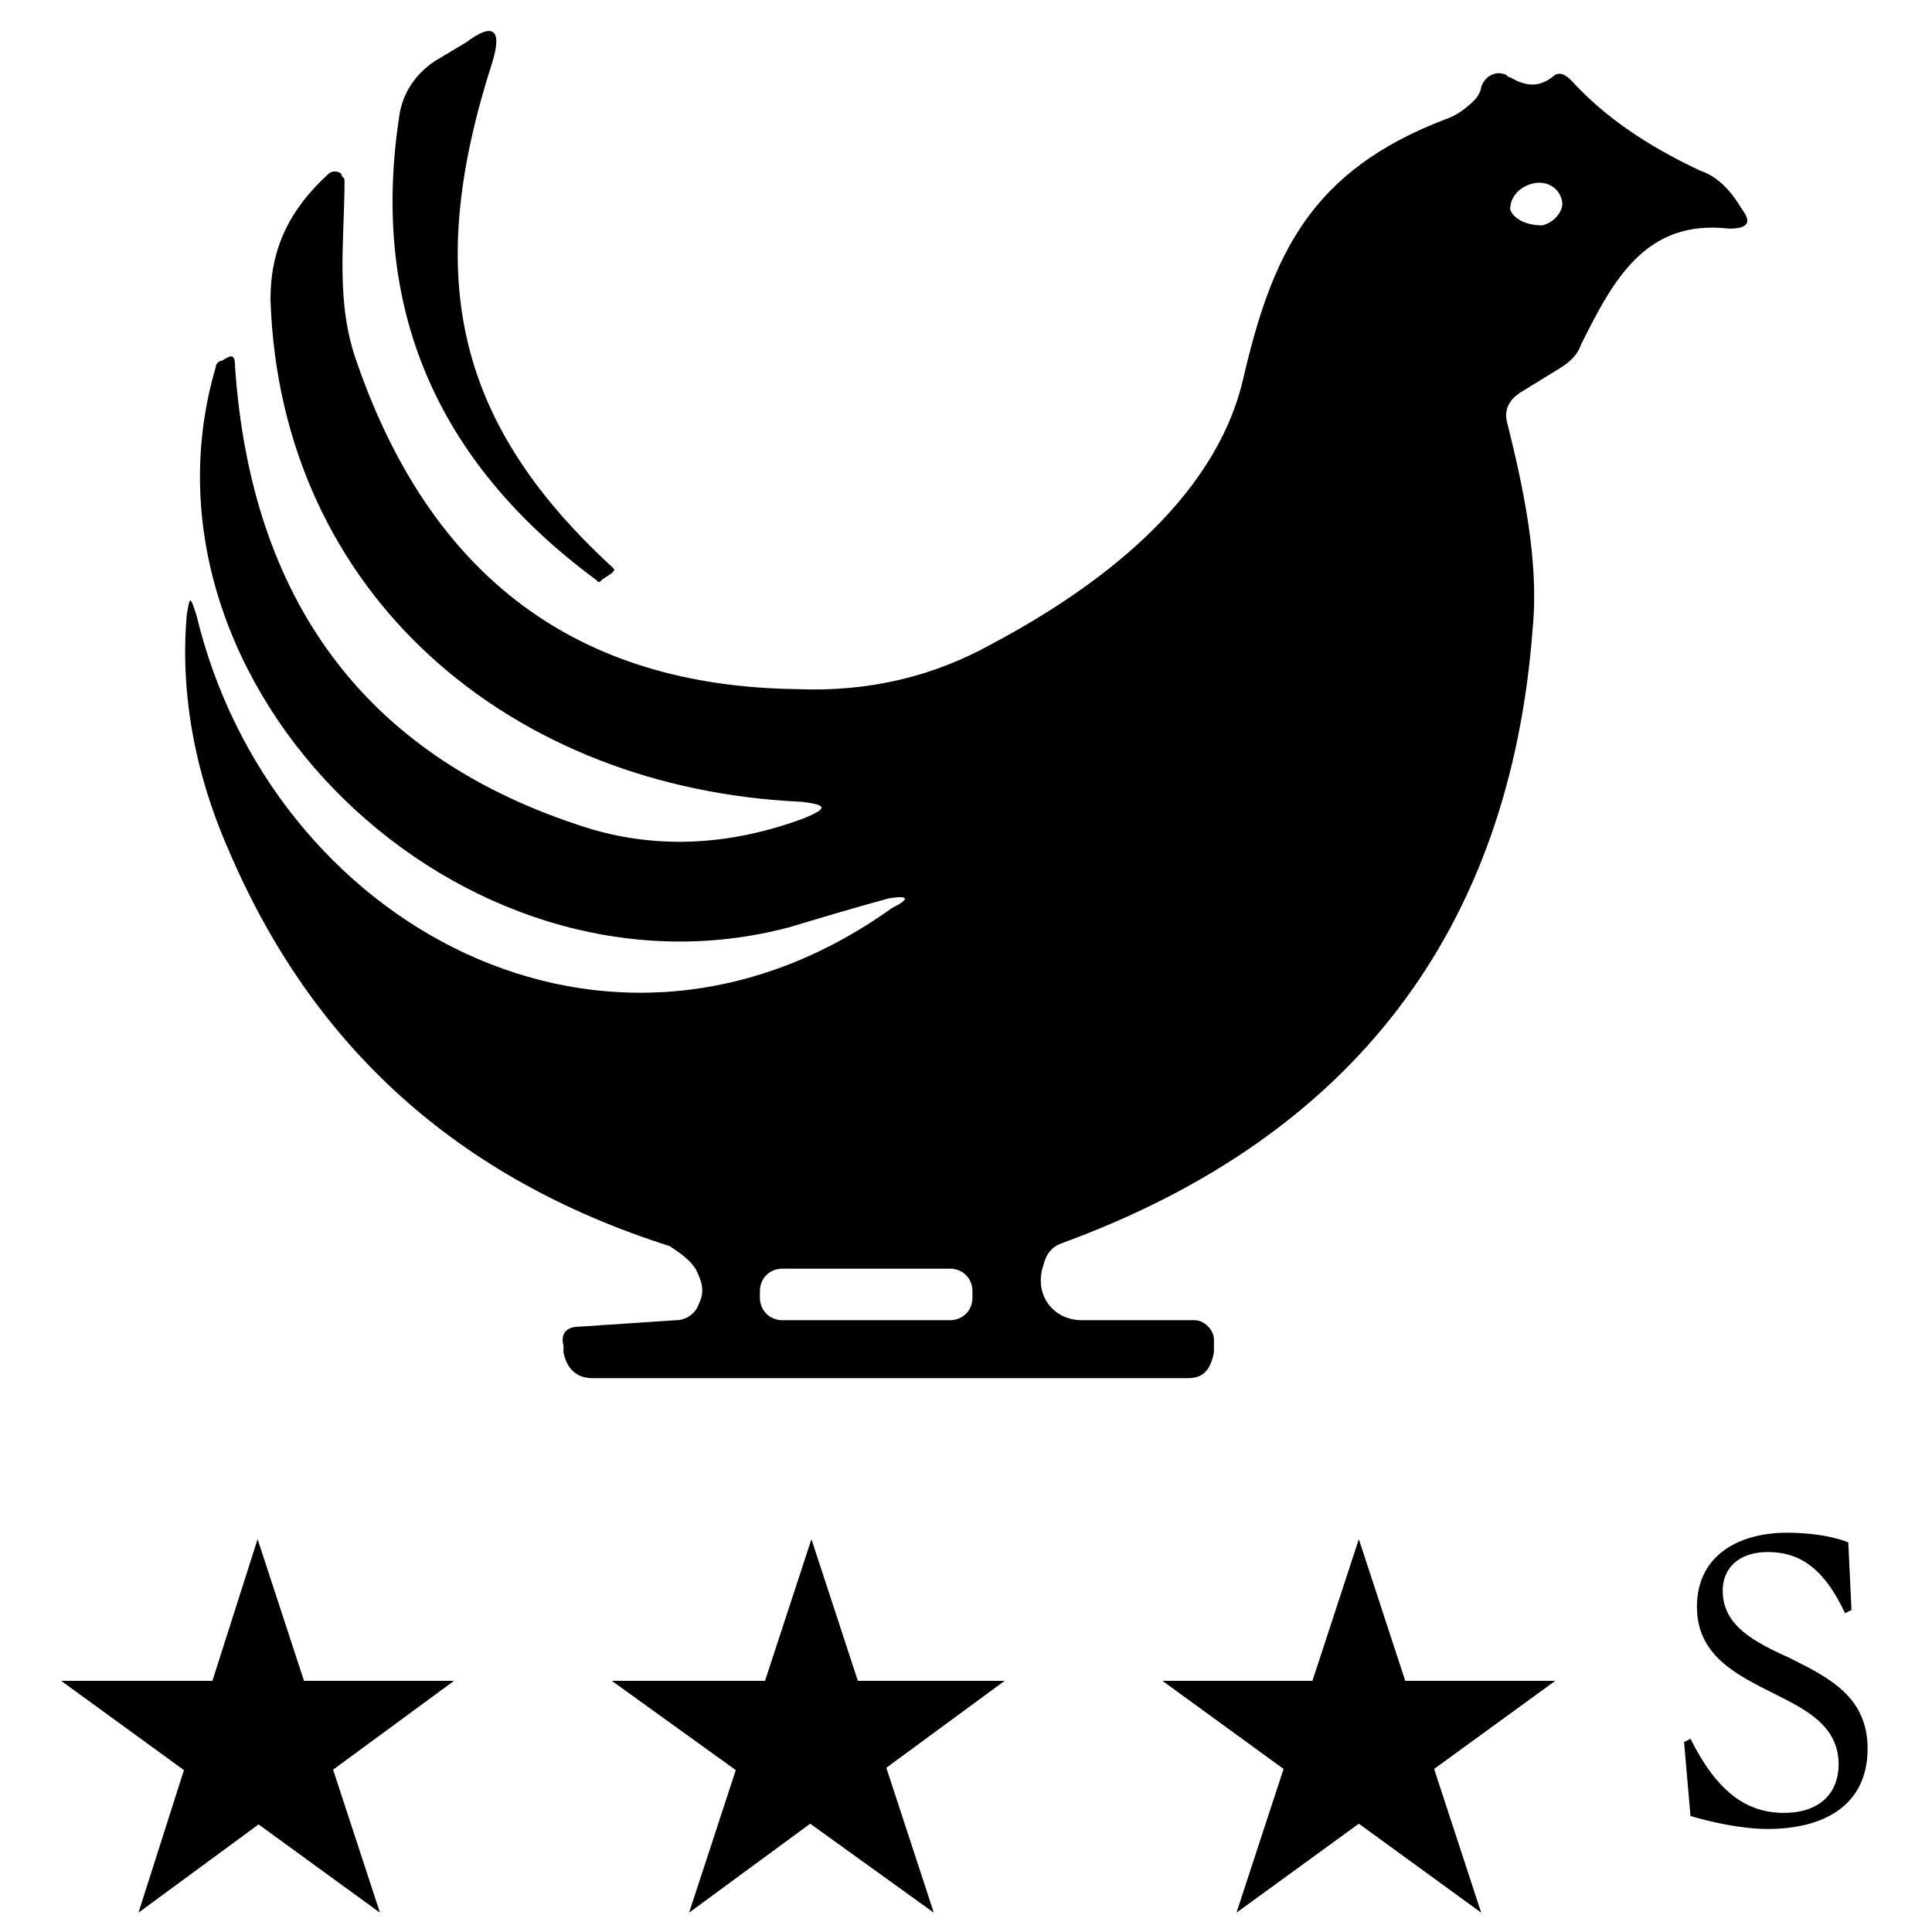
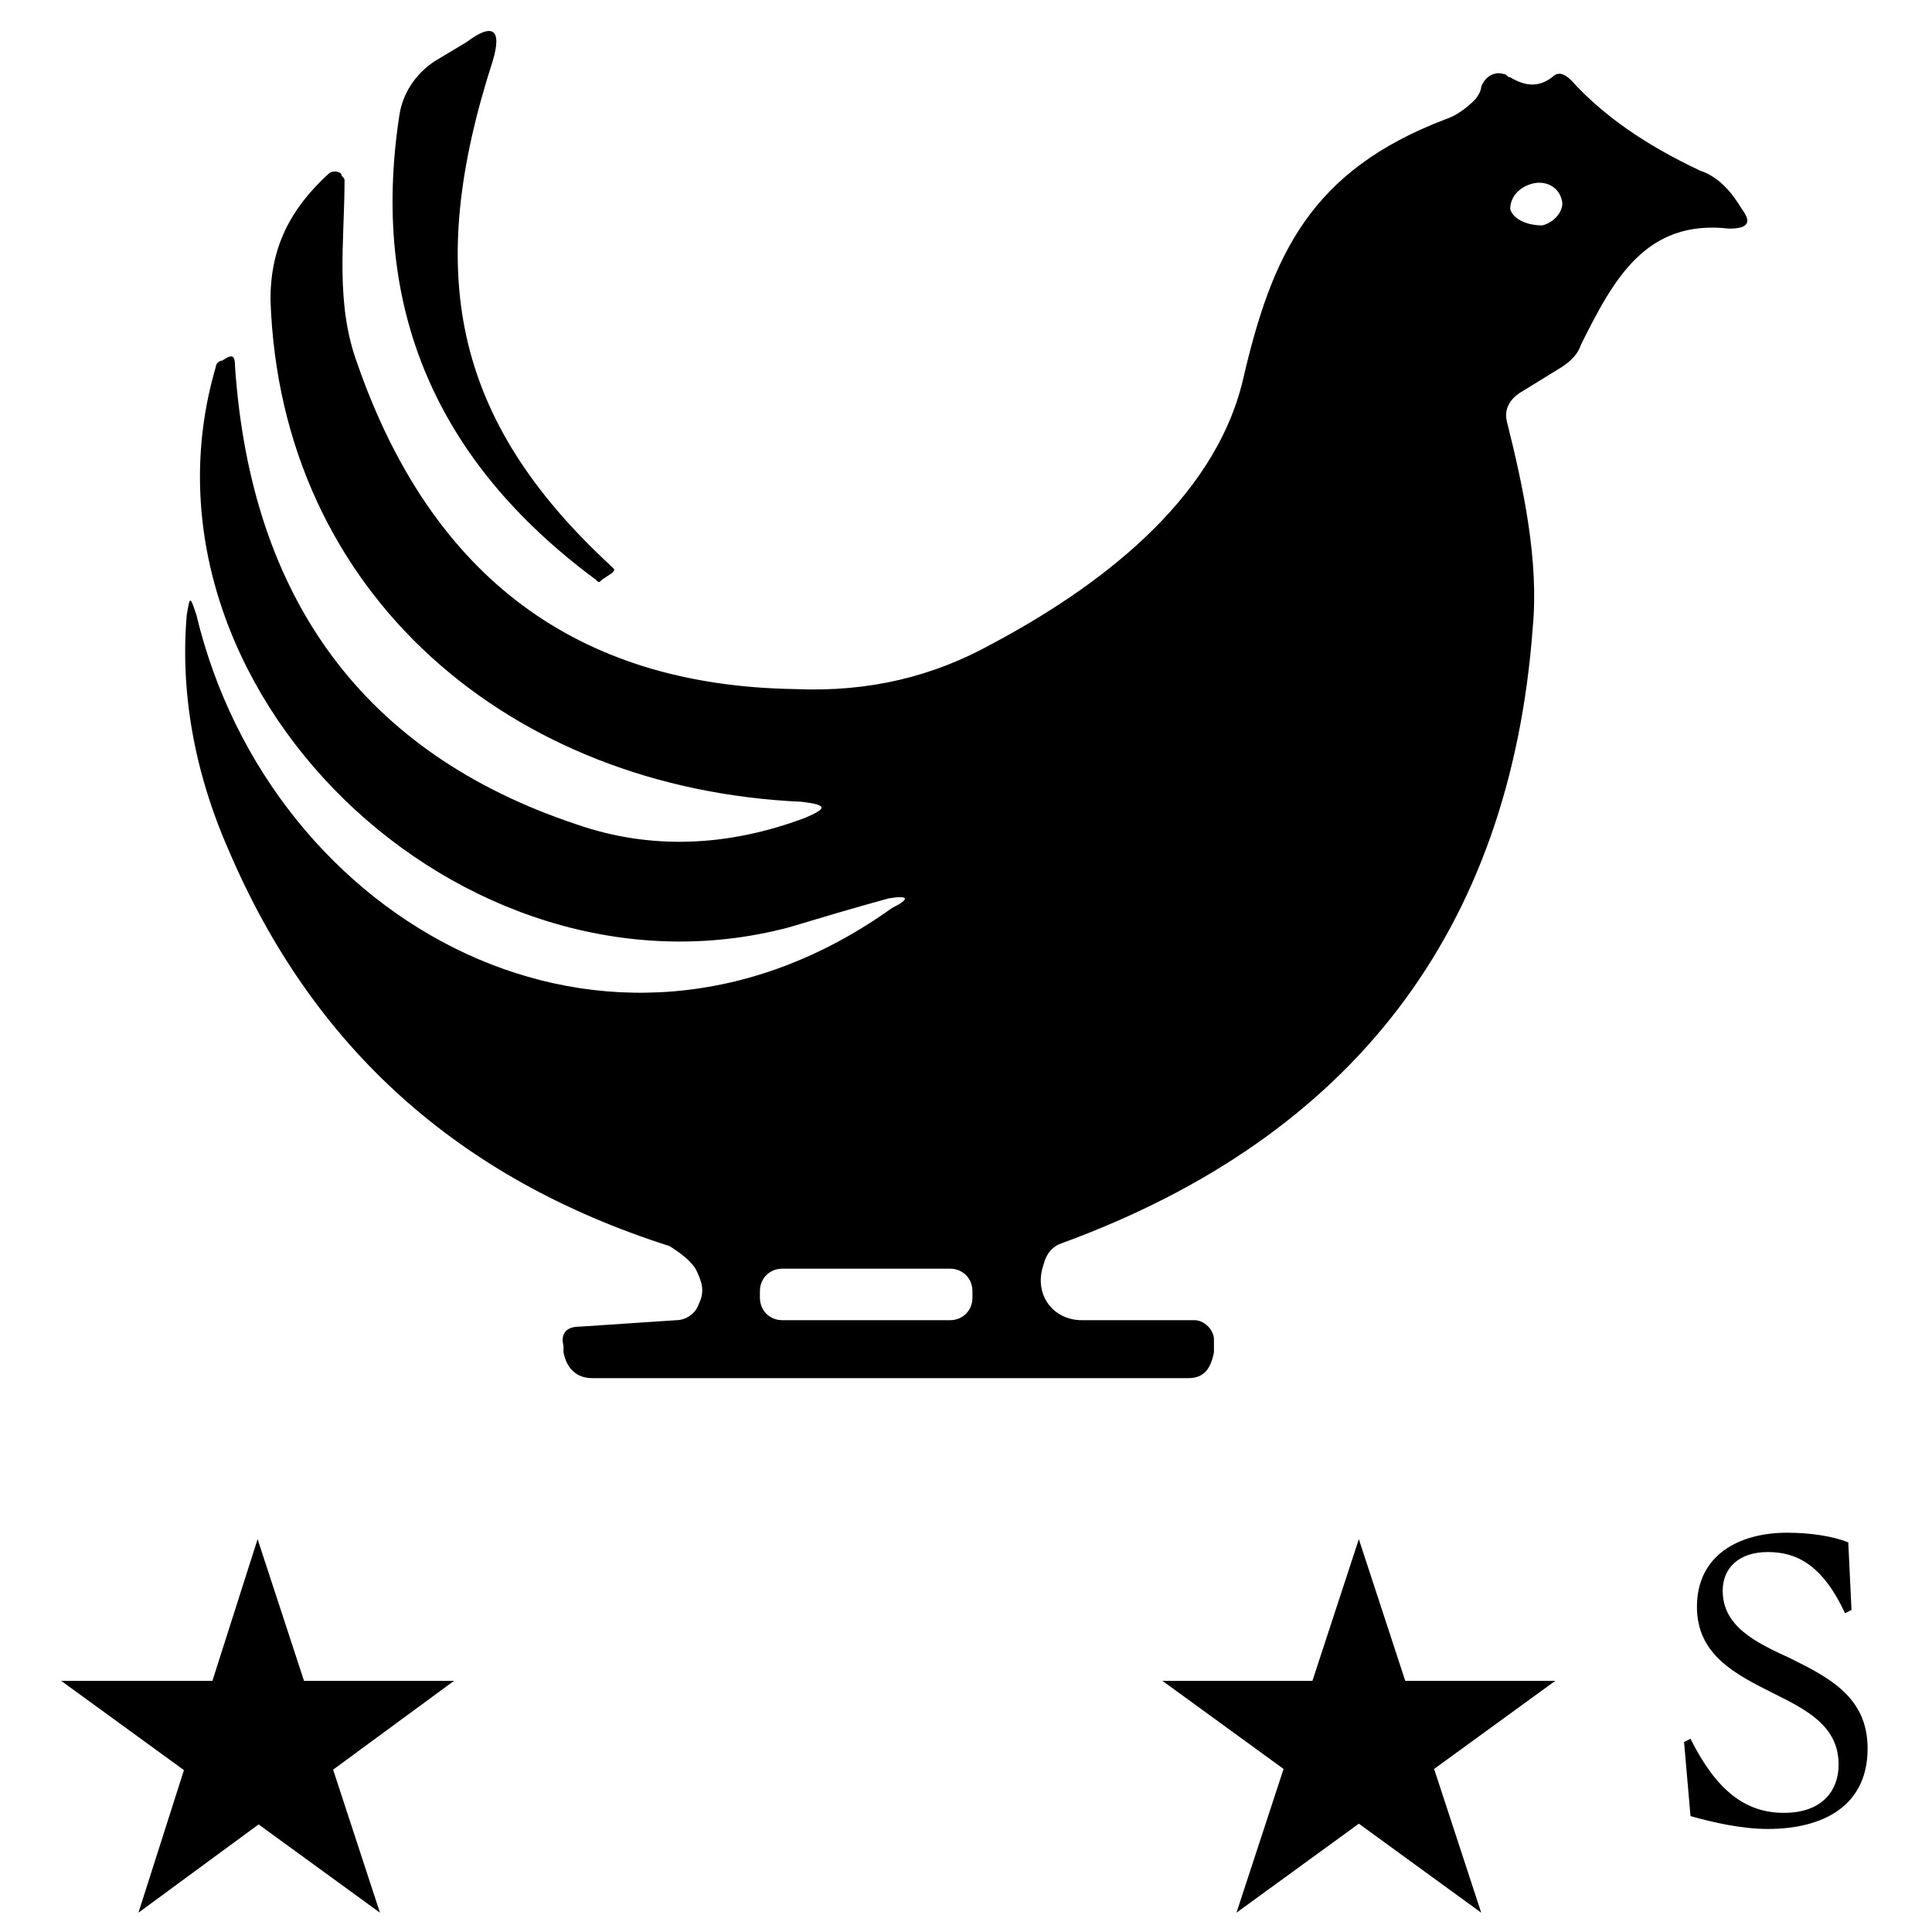
<svg xmlns="http://www.w3.org/2000/svg" version="1.1" id="Livello_1" x="0px" y="0px" viewBox="0 0 60 60" style="enable-background:new 0 0 60 60;" xml:space="preserve">
  <g>
    <path d="M15.3,1.9C13.2,8.4,14,13,19,17.6c0.1,0.1,0.1,0.1,0,0.2L18.7,18c-0.1,0.1-0.1,0.1-0.2,0c-5-3.7-7-8.5-6.1-14.4   c0.1-0.7,0.5-1.3,1.1-1.7l1-0.6C15.3,0.7,15.6,0.9,15.3,1.9z" />
    <path d="M27.6,27.9c-1.1,0.3-2.1,0.6-3.1,0.9C14.3,31.5,3.8,21.3,6.7,11.4c0-0.1,0.1-0.2,0.2-0.2C7.2,11,7.3,11,7.3,11.4   c0.5,7.2,4,12,10.6,14.2c2.3,0.8,4.7,0.7,7.1-0.2c0.7-0.3,0.7-0.4-0.1-0.5c-9-0.4-16.2-6.4-16.5-15.6c0-1.6,0.6-2.8,1.8-3.9   c0.1-0.1,0.3-0.1,0.4,0c0,0.1,0.1,0.1,0.1,0.2c0,1.9-0.3,3.8,0.4,5.7c2.3,6.6,6.8,10,13.6,10.1c2.3,0.1,4.3-0.4,6.1-1.4   c3.2-1.7,6.9-4.4,7.8-8.2c0.9-3.9,2.1-6.5,6.3-8.1c0.3-0.1,0.6-0.3,0.9-0.6c0.1-0.1,0.2-0.3,0.2-0.4c0.1-0.3,0.4-0.5,0.7-0.4   c0.1,0,0.1,0.1,0.2,0.1c0.5,0.3,0.9,0.3,1.3,0c0.2-0.2,0.4-0.1,0.6,0.1c1,1.1,2.3,2,4,2.8c0.6,0.2,1,0.7,1.3,1.2   c0.3,0.4,0.2,0.6-0.4,0.6c-2.6-0.3-3.6,1.6-4.6,3.6c-0.1,0.3-0.3,0.5-0.6,0.7l-1.3,0.8c-0.3,0.2-0.5,0.5-0.4,0.9   c0.5,2,1,4.3,0.8,6.4C46.9,28.9,42,35.3,33,38.6c-0.3,0.1-0.5,0.3-0.6,0.7c-0.3,0.9,0.3,1.7,1.2,1.7c1.1,0,2.3,0,3.5,0   c0.3,0,0.6,0.3,0.6,0.6c0,0,0,0,0,0.1l0,0.3c-0.1,0.5-0.3,0.8-0.8,0.8l-18.5,0c-0.5,0-0.8-0.3-0.9-0.8l0-0.2   c-0.1-0.4,0.1-0.6,0.5-0.6L21,41c0.3,0,0.6-0.2,0.7-0.5c0.2-0.4,0.1-0.7-0.1-1.1c-0.2-0.3-0.5-0.5-0.8-0.7   c-6.6-2.1-11.1-6.2-13.7-12.3c-1.1-2.5-1.5-5-1.3-7.3c0.1-0.6,0.1-0.6,0.3,0c2.3,9.6,12.8,15.4,21.6,9.1   C28.3,27.9,28.2,27.8,27.6,27.9z M48.5,6.2c-0.1-0.4-0.5-0.6-0.9-0.5c0,0,0,0,0,0c-0.4,0.1-0.7,0.4-0.7,0.8c0,0,0,0,0,0   C47,6.8,47.4,7,47.9,7c0,0,0,0,0,0C48.3,6.9,48.6,6.5,48.5,6.2C48.5,6.2,48.5,6.2,48.5,6.2z M30.2,40.1c0-0.4-0.3-0.7-0.7-0.7   c0,0,0,0,0,0l-5.2,0c-0.4,0-0.7,0.3-0.7,0.7c0,0,0,0,0,0l0,0.2c0,0.4,0.3,0.7,0.7,0.7c0,0,0,0,0,0l5.2,0c0.4,0,0.7-0.3,0.7-0.7   c0,0,0,0,0,0L30.2,40.1z" />
  </g>
  <g>
    <g>
      <path d="M38.4,59.4l3.8-11.6L46,59.4l-9.9-7.2h12.2L38.4,59.4z" />
    </g>
    <g>
-       <path d="M21.4,59.4l3.8-11.6l3.8,11.6L19,52.2h12.2L21.4,59.4z" />
-     </g>
+       </g>
    <g>
      <path d="M4.3,59.4L8,47.8l3.8,11.6l-9.9-7.2h12.2L4.3,59.4z" />
    </g>
    <g>
      <path d="M57.5,50l-0.2,0.1c-0.7-1.5-1.5-1.9-2.4-1.9c-0.9,0-1.4,0.5-1.4,1.2c0,1.1,1,1.6,2.1,2.1c1.2,0.6,2.4,1.2,2.4,2.8    c0,1.8-1.4,2.5-3.1,2.5c-0.8,0-1.7-0.2-2.4-0.4l-0.2-2.3l0.2-0.1c0.8,1.6,1.7,2.3,2.9,2.3s1.7-0.7,1.7-1.5c0-1.2-1-1.7-2-2.2    c-1.2-0.6-2.4-1.2-2.4-2.7c0-1.6,1.3-2.3,2.8-2.3c0.7,0,1.4,0.1,1.9,0.3L57.5,50z" />
    </g>
  </g>
</svg>